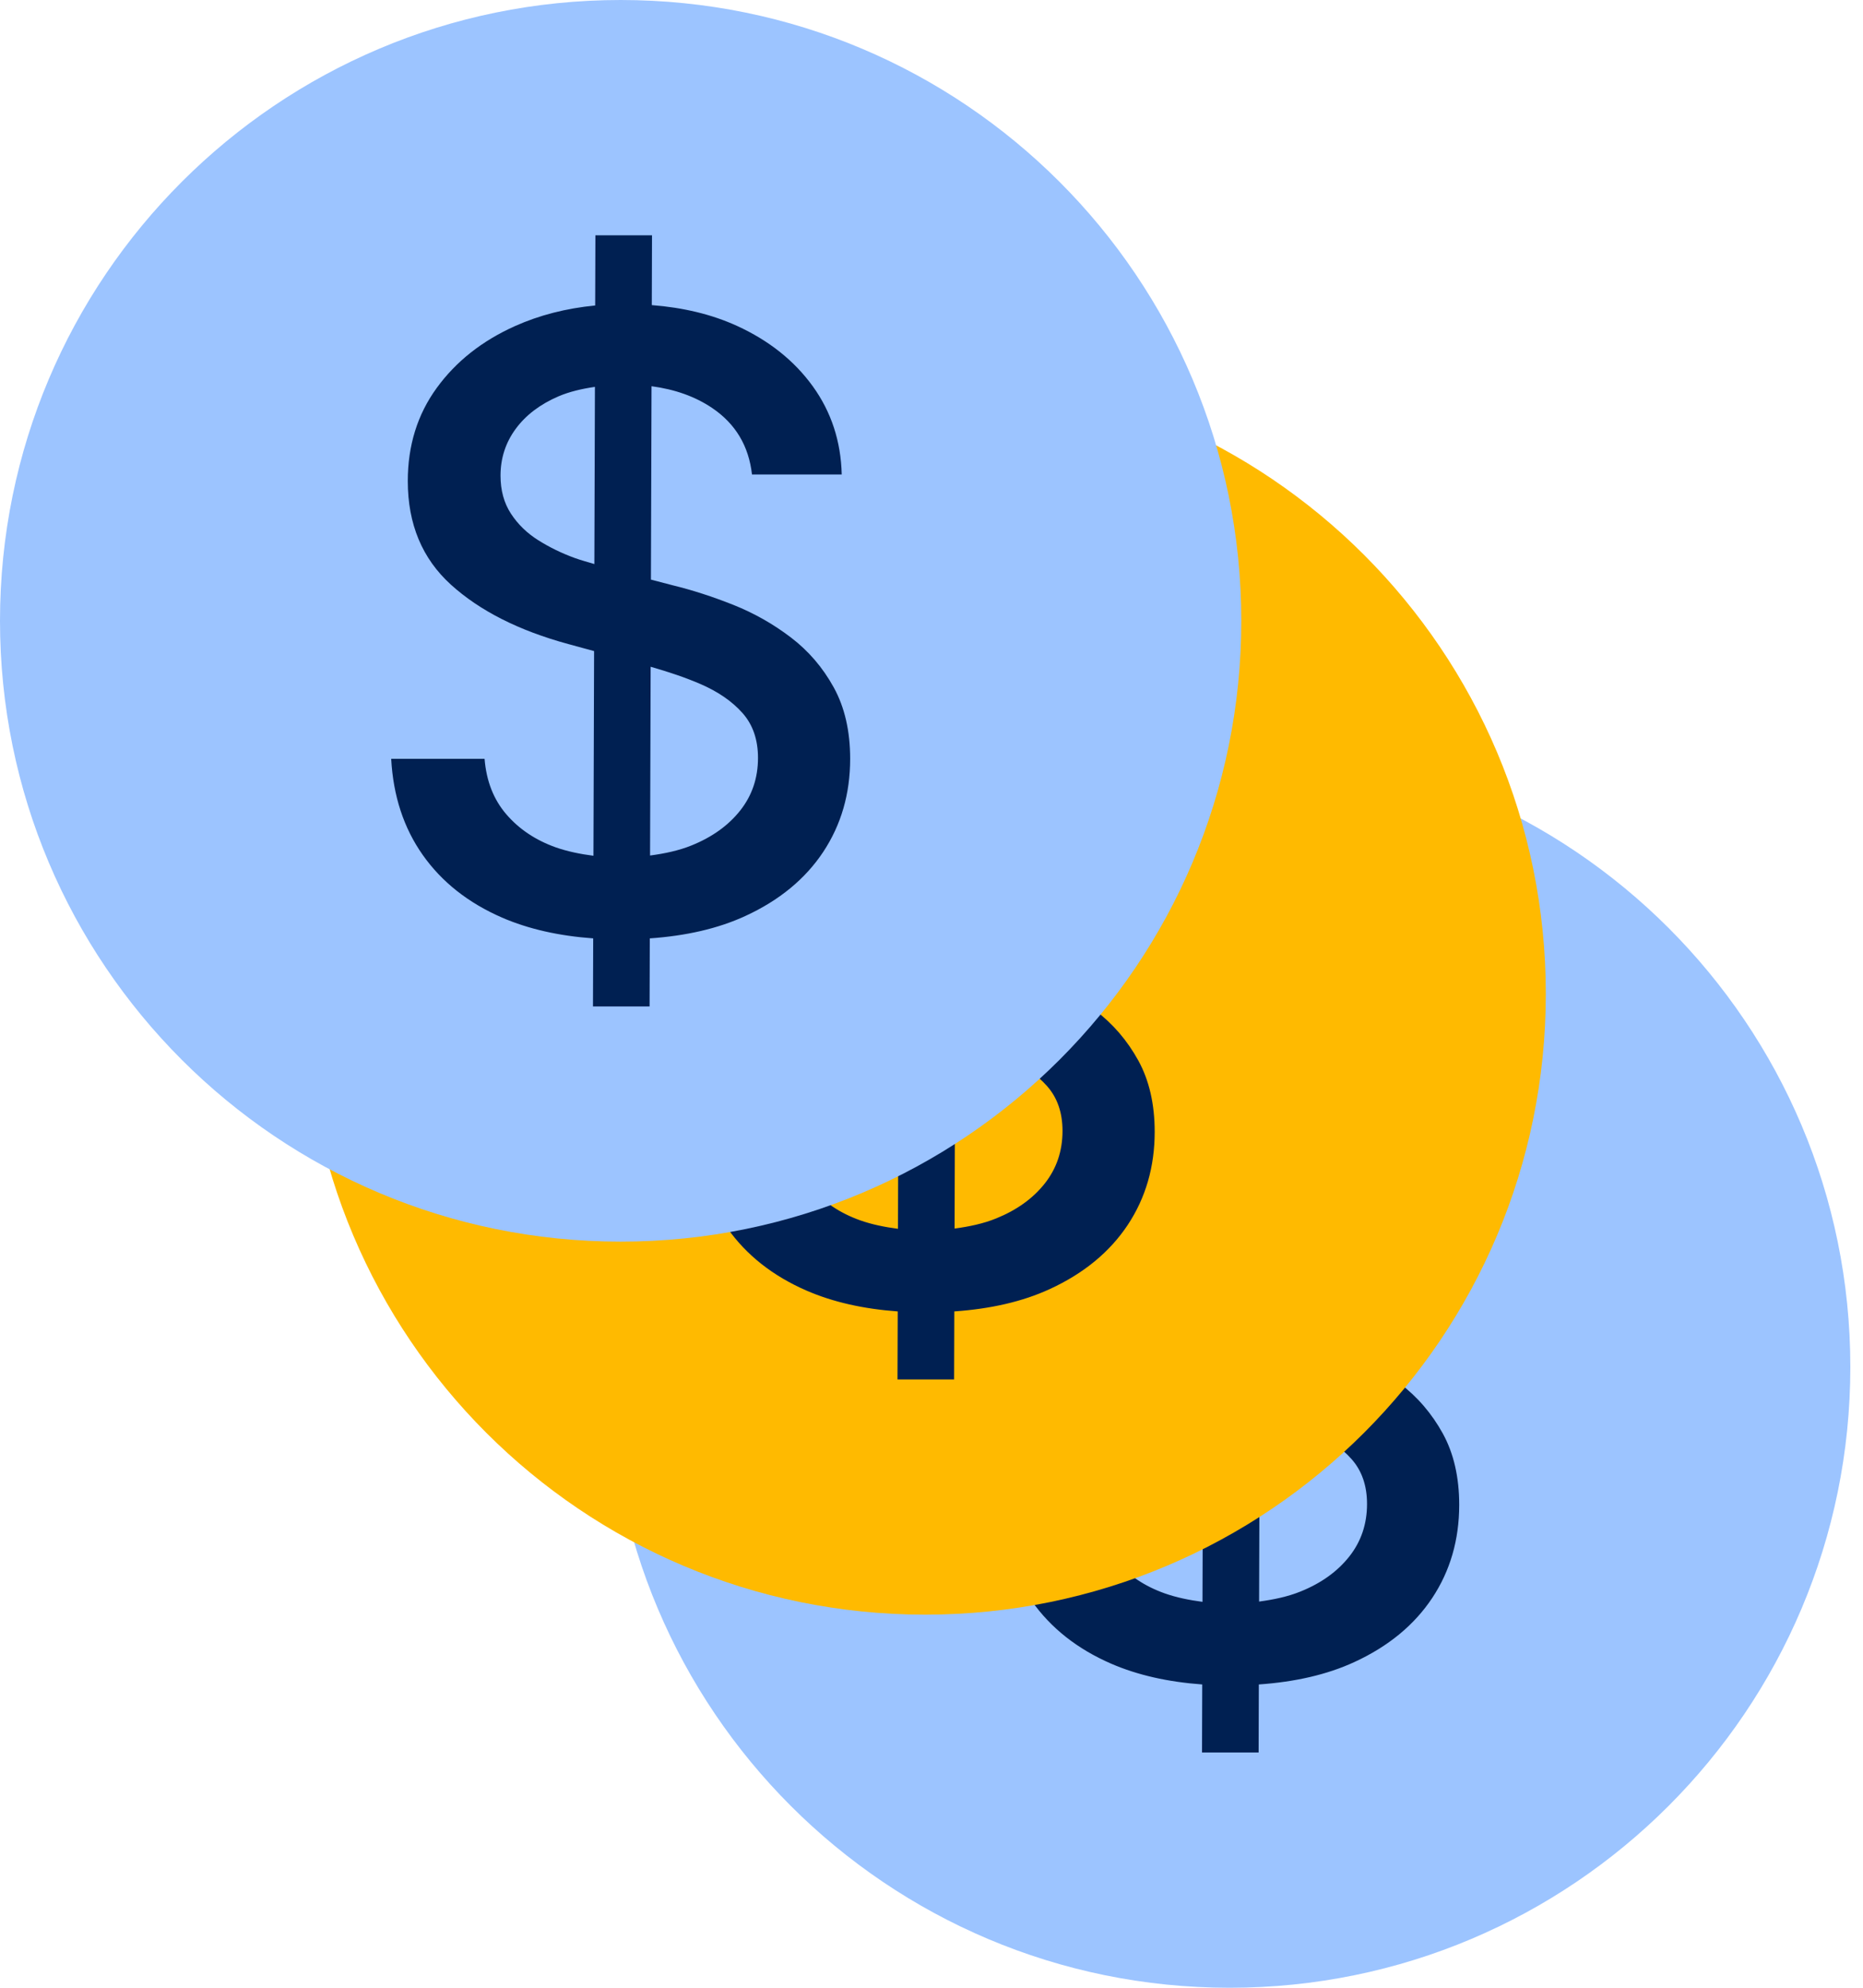
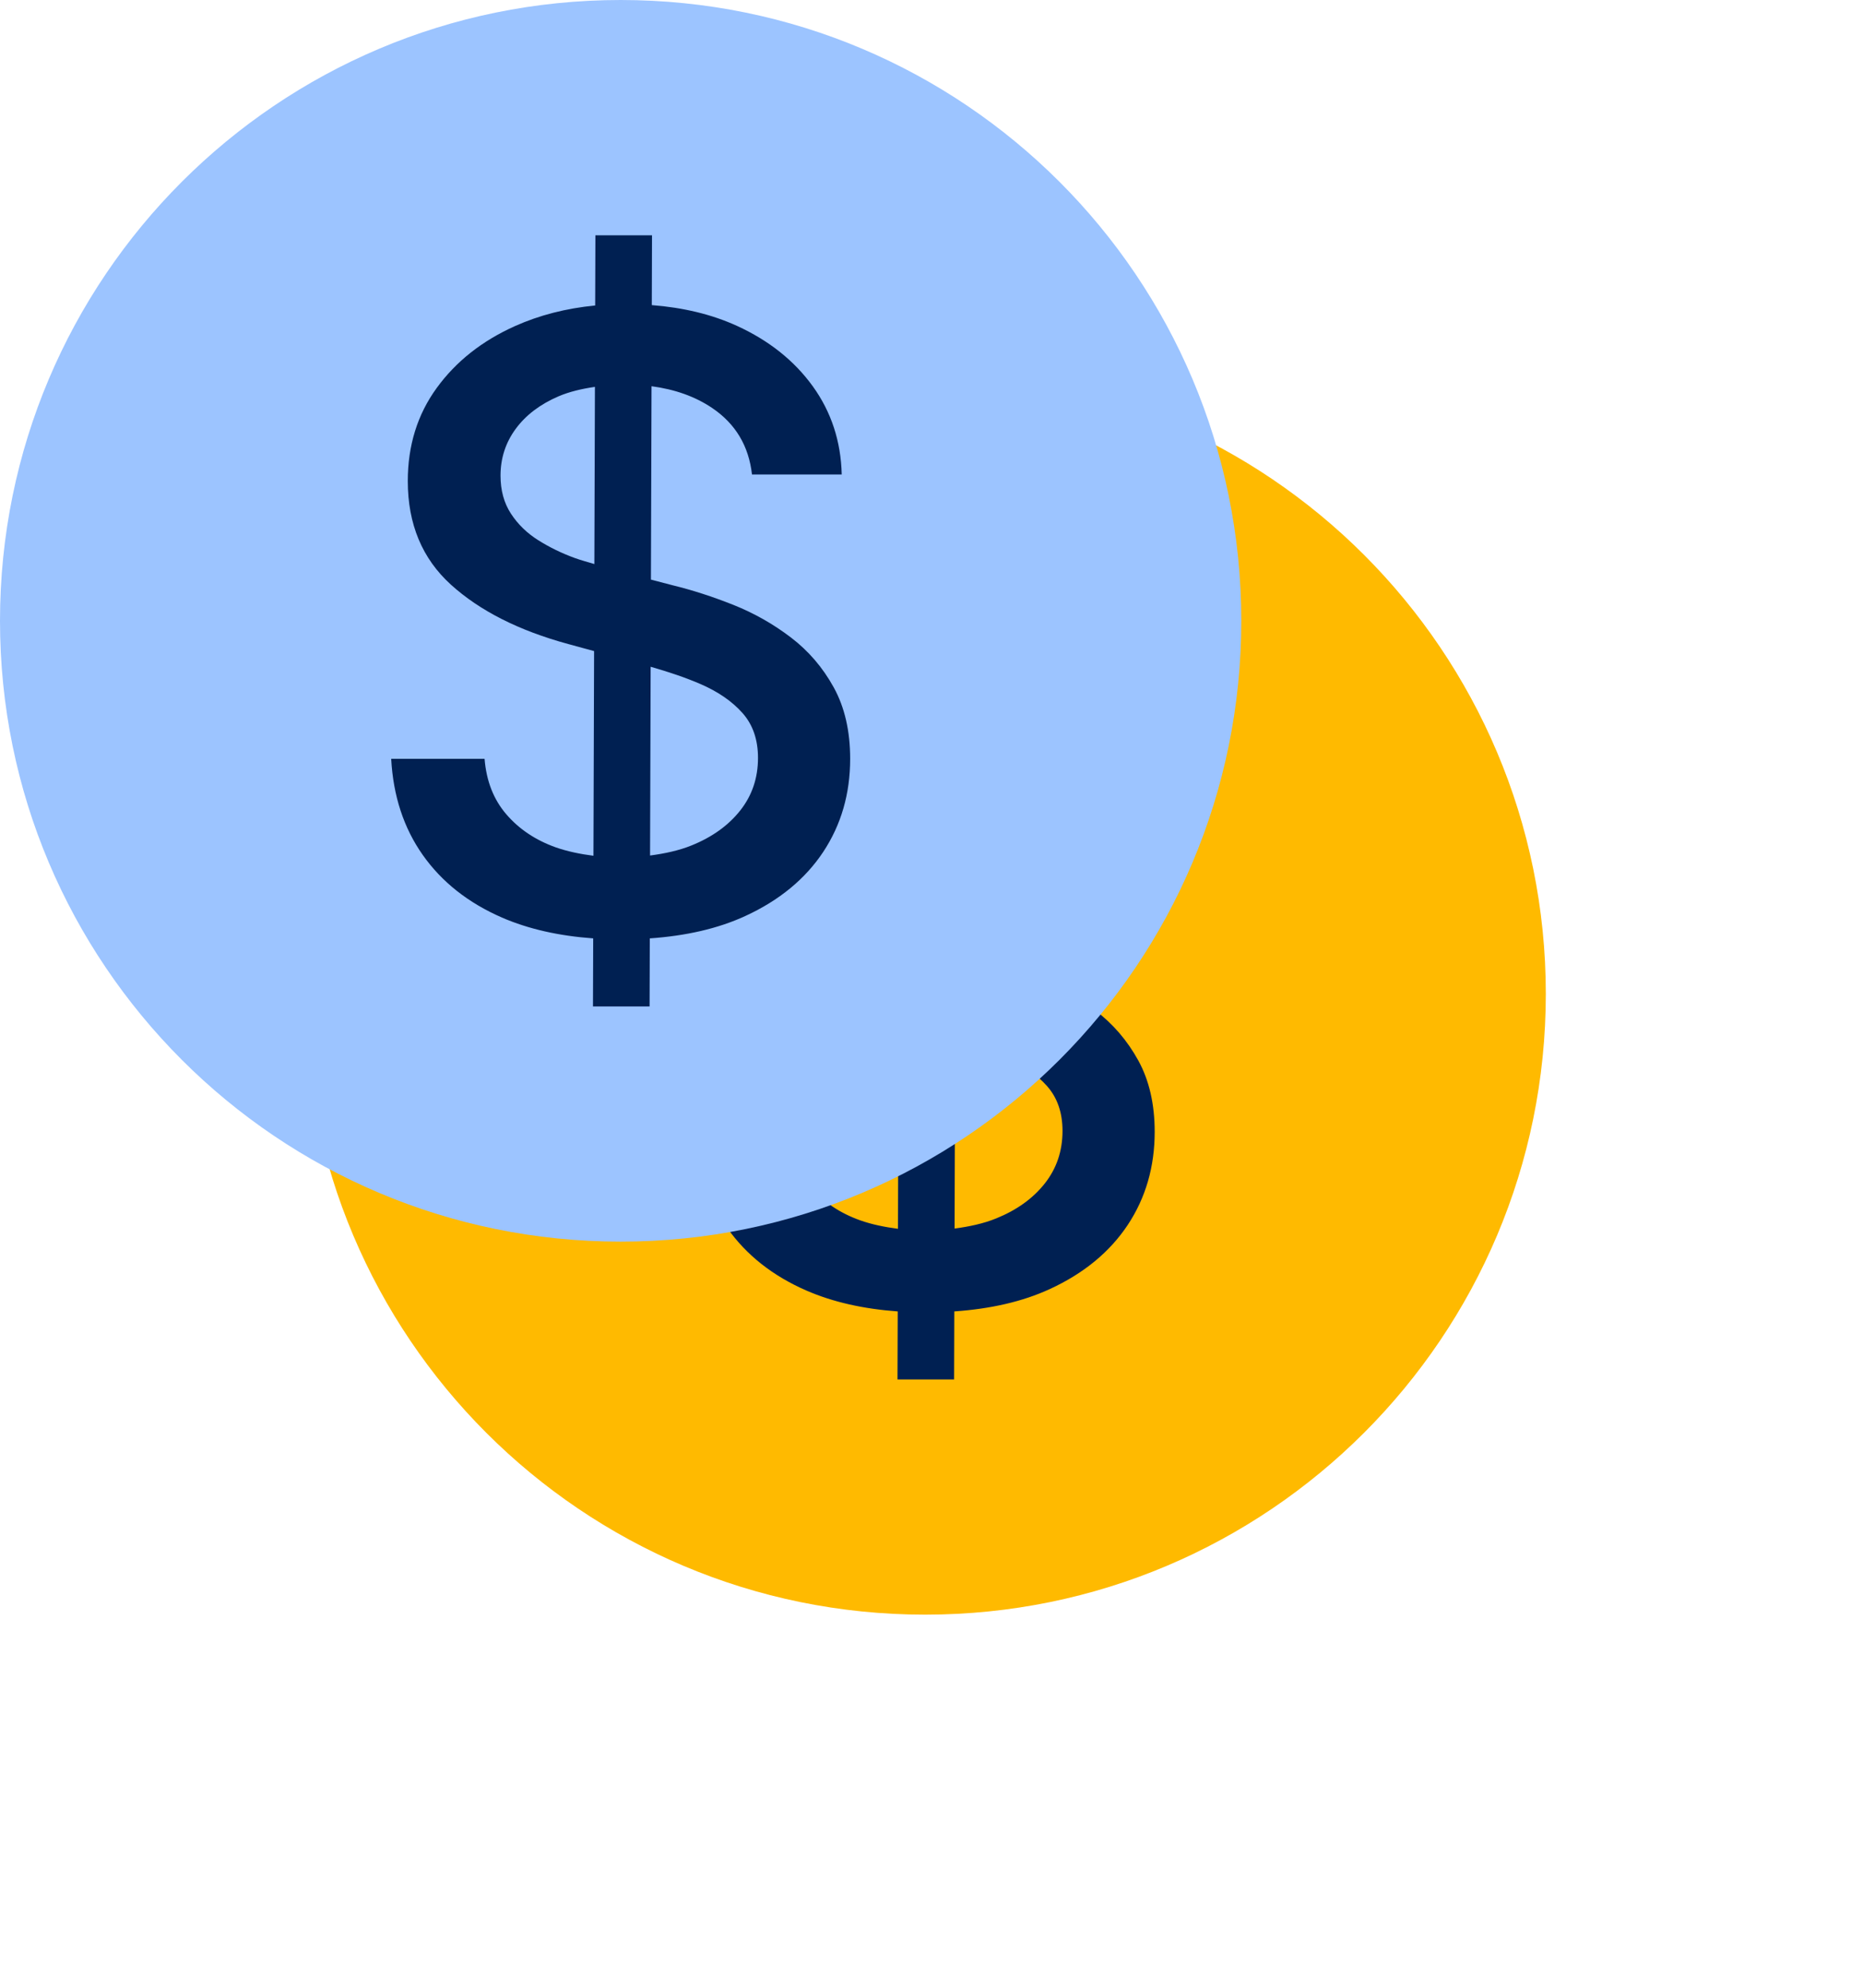
<svg xmlns="http://www.w3.org/2000/svg" width="90" height="96" viewBox="0 0 90 96" fill="none">
-   <path fill-rule="evenodd" clip-rule="evenodd" d="M29.422 66.018C29.422 49.459 42.846 36.035 59.405 36.035C75.965 36.035 89.388 49.459 89.388 66.018C89.388 82.577 75.965 96.001 59.405 96.001C42.846 96.001 29.422 82.577 29.422 66.018Z" fill="#9CC4FF" />
-   <path fill-rule="evenodd" clip-rule="evenodd" d="M65.182 75.174C64.61 75.897 63.827 76.46 62.833 76.861C62.222 77.109 61.541 77.254 60.826 77.349L60.854 68.233C61.732 68.484 62.548 68.758 63.269 69.072C64.119 69.44 64.792 69.906 65.292 70.468C65.791 71.03 66.04 71.753 66.04 72.635C66.04 73.605 65.754 74.451 65.182 75.174ZM57.196 62.983C56.565 62.755 55.976 62.469 55.428 62.125C54.88 61.781 54.439 61.352 54.104 60.837C53.769 60.323 53.602 59.712 53.602 59.004C53.602 58.161 53.847 57.406 54.337 56.742C54.826 56.077 55.517 55.553 56.409 55.17C56.932 54.947 57.527 54.809 58.162 54.715L58.135 63.272C57.822 63.177 57.521 63.1 57.196 62.983ZM69.7 69.231C69.171 68.27 68.48 67.466 67.627 66.816C66.773 66.167 65.847 65.643 64.849 65.244C63.849 64.847 62.874 64.531 61.923 64.299L60.867 64.025L60.897 54.684C62.027 54.835 63.008 55.182 63.83 55.738C64.955 56.499 65.594 57.569 65.75 58.946H70.084C70.046 57.345 69.581 55.927 68.689 54.69C67.796 53.453 66.576 52.481 65.029 51.773C63.806 51.214 62.428 50.884 60.909 50.767L60.92 47.395H58.184L58.174 50.785C56.771 50.922 55.479 51.252 54.3 51.781C52.709 52.493 51.449 53.489 50.518 54.77C49.587 56.05 49.121 57.548 49.121 59.265C49.121 61.342 49.817 63.01 51.208 64.27C52.601 65.531 54.489 66.487 56.875 67.136L58.122 67.476L58.091 77.362C57.45 77.278 56.831 77.153 56.257 76.95C55.292 76.605 54.501 76.076 53.886 75.363C53.27 74.65 52.918 73.756 52.831 72.679H48.32C48.418 74.474 48.927 76.023 49.848 77.328C50.77 78.632 52.045 79.638 53.675 80.347C54.955 80.902 56.427 81.232 58.079 81.352L58.068 84.638H60.803L60.813 81.352C62.565 81.229 64.108 80.879 65.422 80.273C67.066 79.517 68.321 78.484 69.19 77.175C70.058 75.866 70.493 74.366 70.493 72.679C70.493 71.34 70.228 70.191 69.7 69.231Z" fill="#002052" />
  <path fill-rule="evenodd" clip-rule="evenodd" d="M14.711 47.998C14.711 31.44 28.135 18.016 44.694 18.016C61.254 18.016 74.677 31.44 74.677 47.998C74.677 64.557 61.254 77.981 44.694 77.981C28.135 77.981 14.711 64.557 14.711 47.998Z" fill="#FFBA00" />
  <path fill-rule="evenodd" clip-rule="evenodd" d="M50.471 57.159C49.899 57.882 49.116 58.444 48.121 58.846C47.511 59.094 46.83 59.239 46.115 59.334L46.143 50.217C47.021 50.469 47.837 50.742 48.558 51.056C49.408 51.425 50.081 51.89 50.581 52.452C51.08 53.015 51.329 53.738 51.329 54.619C51.329 55.589 51.043 56.435 50.471 57.159ZM42.484 44.968C41.854 44.739 41.265 44.453 40.717 44.109C40.169 43.765 39.728 43.336 39.393 42.821C39.058 42.307 38.891 41.696 38.891 40.988C38.891 40.145 39.136 39.39 39.626 38.726C40.115 38.062 40.806 37.538 41.698 37.154C42.221 36.931 42.816 36.793 43.451 36.699L43.424 45.256C43.111 45.161 42.81 45.084 42.484 44.968ZM54.989 51.215C54.46 50.255 53.769 49.45 52.916 48.801C52.062 48.151 51.136 47.627 50.138 47.229C49.138 46.832 48.163 46.516 47.212 46.284L46.157 46.009L46.186 36.669C47.316 36.819 48.298 37.167 49.119 37.722C50.244 38.484 50.883 39.553 51.039 40.93H55.373C55.335 39.329 54.87 37.911 53.978 36.674C53.085 35.438 51.865 34.465 50.319 33.757C49.095 33.198 47.717 32.869 46.198 32.751L46.209 29.379H43.474L43.463 32.769C42.06 32.906 40.768 33.236 39.589 33.765C37.998 34.478 36.738 35.474 35.807 36.755C34.876 38.035 34.41 39.533 34.41 41.249C34.41 43.326 35.106 44.994 36.497 46.255C37.89 47.515 39.778 48.471 42.164 49.121L43.411 49.46L43.38 59.346C42.739 59.262 42.12 59.138 41.546 58.934C40.581 58.589 39.79 58.06 39.175 57.348C38.559 56.635 38.207 55.741 38.12 54.663H33.609C33.707 56.458 34.216 58.007 35.137 59.312C36.059 60.617 37.335 61.623 38.964 62.331C40.244 62.887 41.716 63.216 43.368 63.336L43.357 66.622H46.092L46.102 63.336C47.854 63.214 49.398 62.863 50.711 62.258C52.355 61.502 53.61 60.468 54.48 59.159C55.347 57.85 55.782 56.351 55.782 54.663C55.782 53.325 55.517 52.175 54.989 51.215Z" fill="#002052" />
  <path fill-rule="evenodd" clip-rule="evenodd" d="M0 29.983C0 13.424 13.424 0 29.983 0C46.543 0 59.966 13.424 59.966 29.983C59.966 46.542 46.543 59.966 29.983 59.966C13.424 59.966 0 46.542 0 29.983Z" fill="#9CC4FF" />
  <path fill-rule="evenodd" clip-rule="evenodd" d="M35.76 39.143C35.188 39.866 34.405 40.428 33.411 40.83C32.8 41.078 32.119 41.223 31.404 41.318L31.432 32.202C32.31 32.453 33.126 32.727 33.847 33.04C34.697 33.409 35.37 33.874 35.87 34.437C36.369 34.999 36.618 35.722 36.618 36.604C36.618 37.573 36.332 38.42 35.76 39.143ZM27.774 26.952C27.143 26.724 26.554 26.437 26.006 26.093C25.458 25.749 25.017 25.32 24.682 24.806C24.347 24.292 24.18 23.681 24.18 22.972C24.18 22.129 24.425 21.375 24.915 20.71C25.404 20.046 26.095 19.522 26.987 19.139C27.51 18.916 28.105 18.777 28.74 18.684L28.713 27.241C28.401 27.146 28.099 27.069 27.774 26.952ZM40.278 33.2C39.749 32.24 39.058 31.434 38.205 30.785C37.352 30.135 36.425 29.611 35.427 29.213C34.427 28.816 33.452 28.5 32.501 28.268L31.446 27.993L31.475 18.653C32.605 18.804 33.587 19.151 34.408 19.707C35.533 20.468 36.172 21.538 36.328 22.915H40.663C40.624 21.314 40.159 19.896 39.267 18.659C38.374 17.422 37.155 16.45 35.608 15.741C34.384 15.182 33.006 14.853 31.488 14.736L31.498 11.363H28.763L28.752 14.754C27.349 14.89 26.057 15.221 24.878 15.749C23.287 16.462 22.027 17.458 21.096 18.739C20.165 20.019 19.7 21.517 19.7 23.234C19.7 25.31 20.395 26.978 21.786 28.239C23.179 29.5 25.067 30.456 27.453 31.105L28.7 31.445L28.669 41.33C28.028 41.247 27.409 41.122 26.835 40.919C25.87 40.573 25.079 40.045 24.464 39.332C23.848 38.619 23.496 37.725 23.409 36.648H18.898C18.996 38.443 19.505 39.992 20.426 41.296C21.348 42.601 22.624 43.607 24.253 44.316C25.533 44.871 27.005 45.2 28.657 45.32L28.646 48.607H31.381L31.391 45.32C33.143 45.198 34.687 44.847 36 44.242C37.645 43.486 38.9 42.453 39.769 41.144C40.636 39.834 41.071 38.335 41.071 36.648C41.071 35.309 40.806 34.159 40.278 33.2Z" fill="#002052" />
</svg>